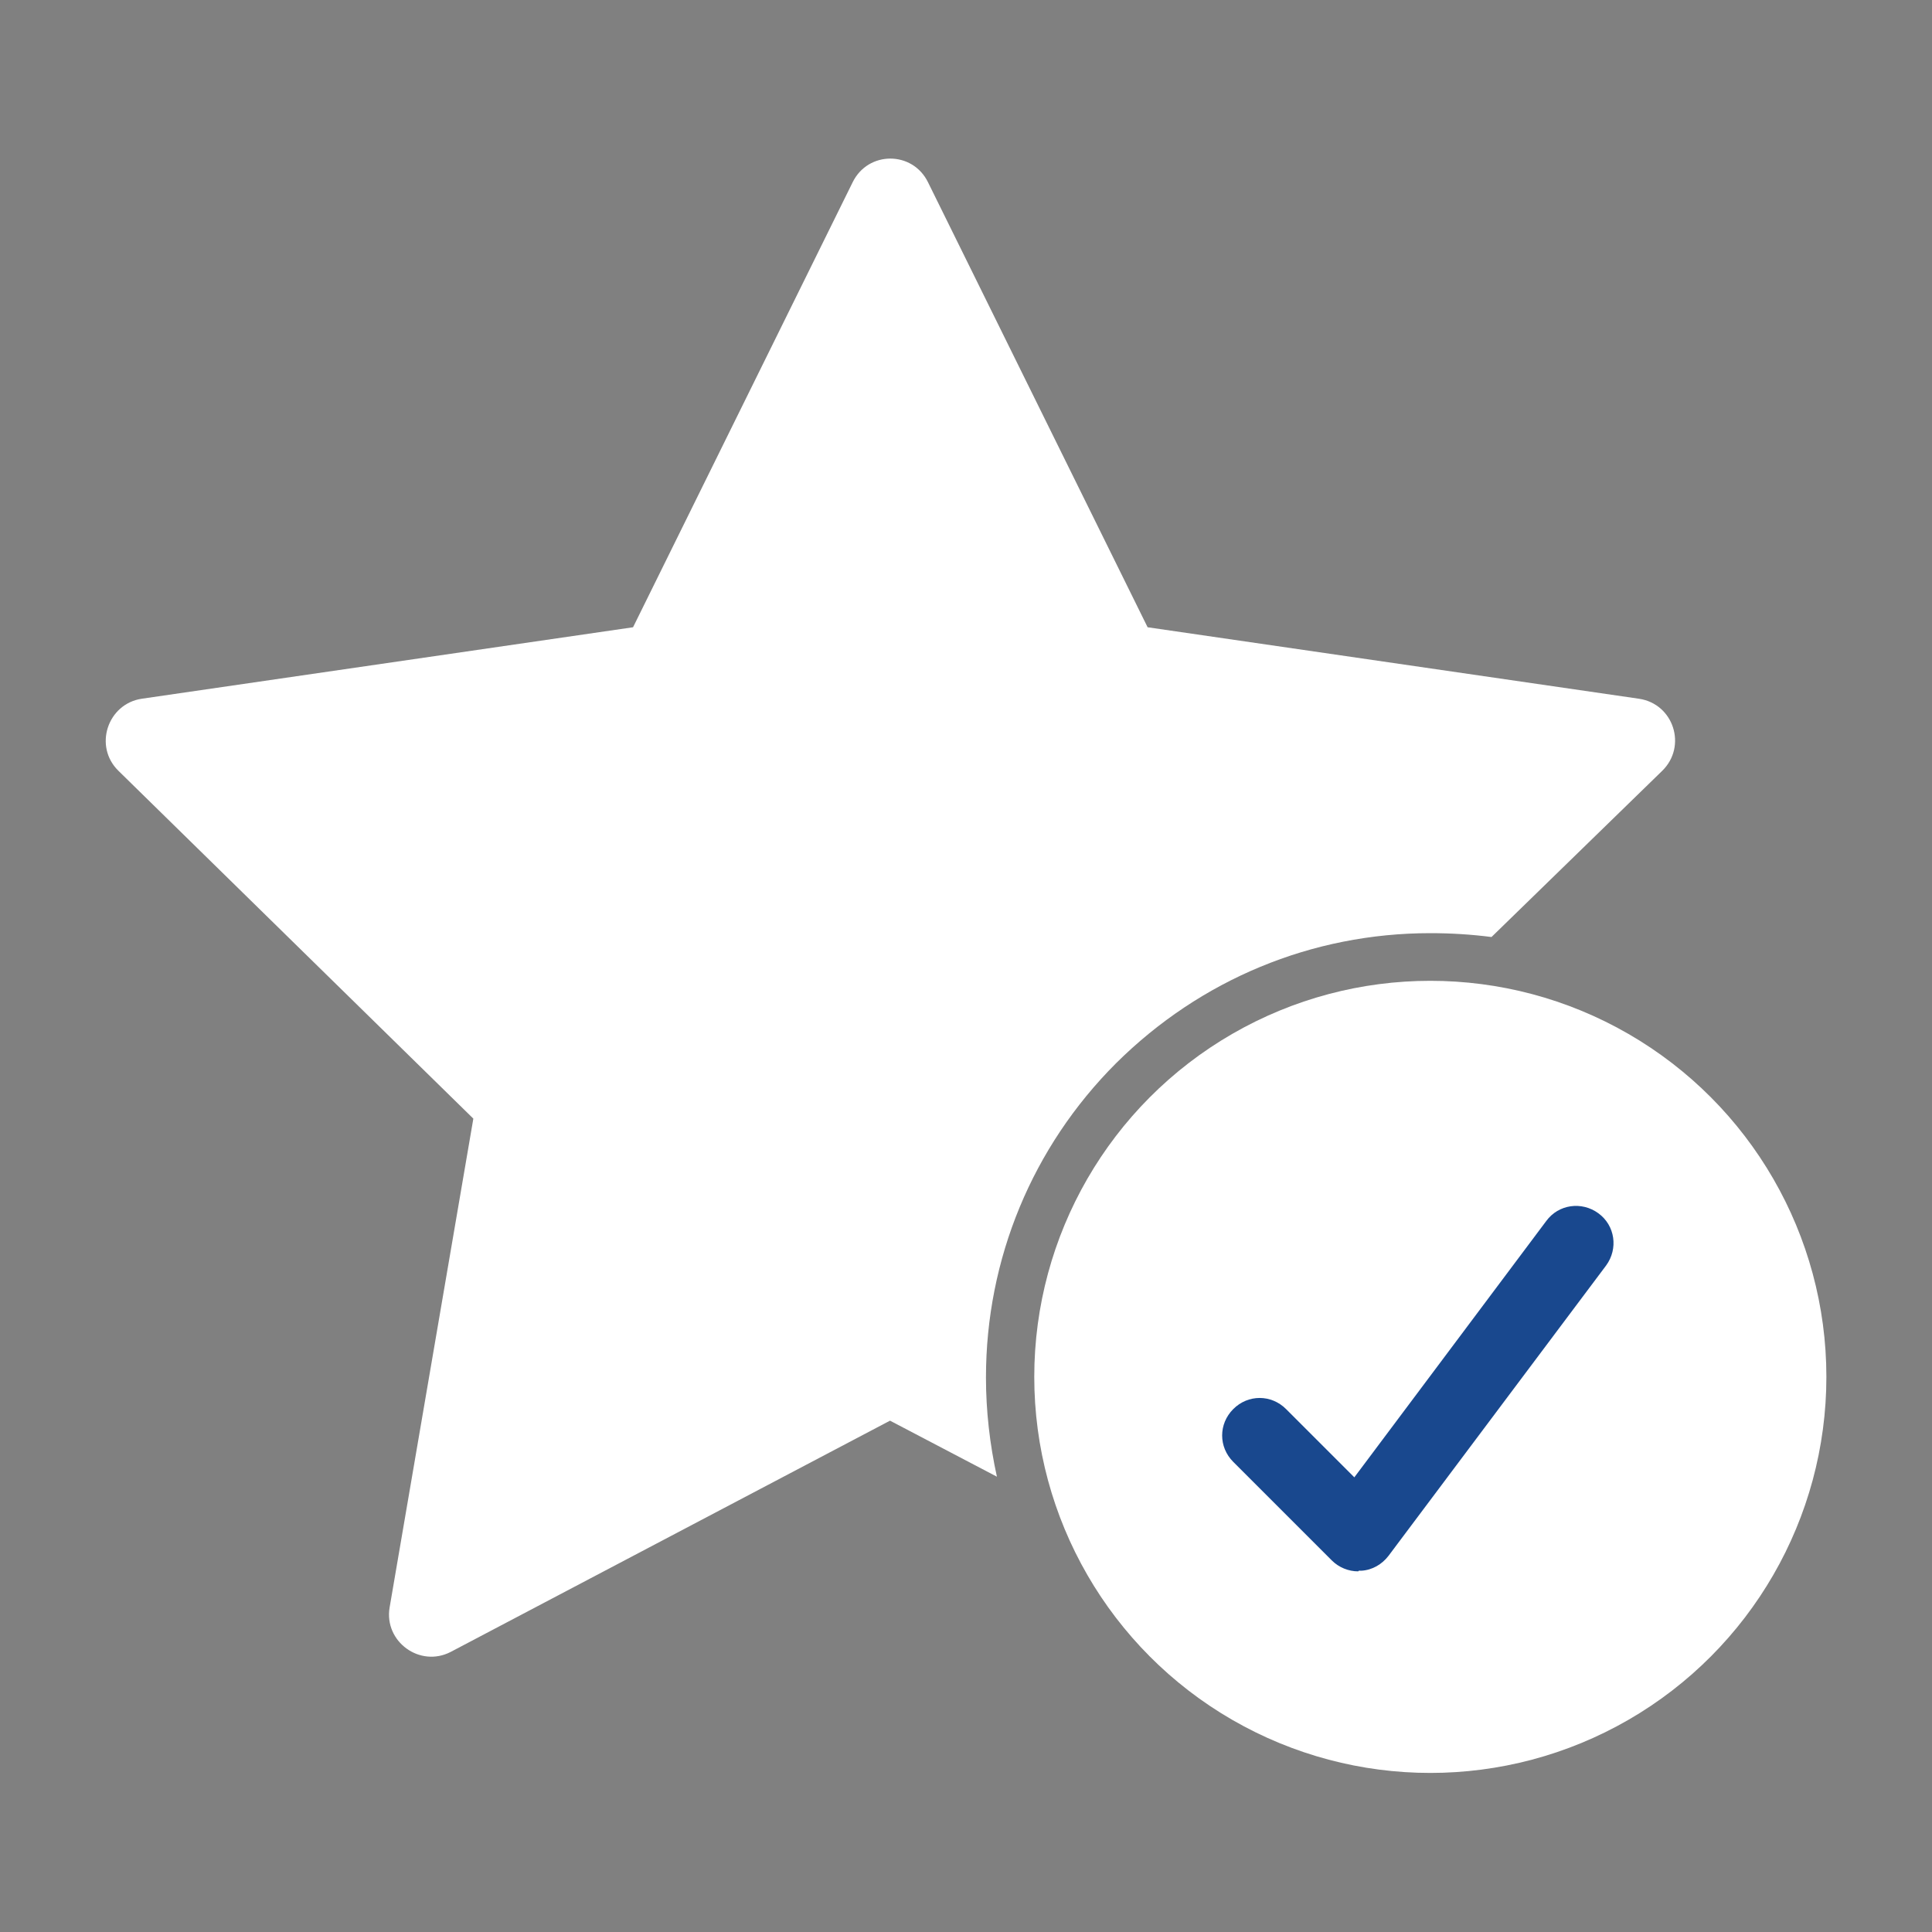
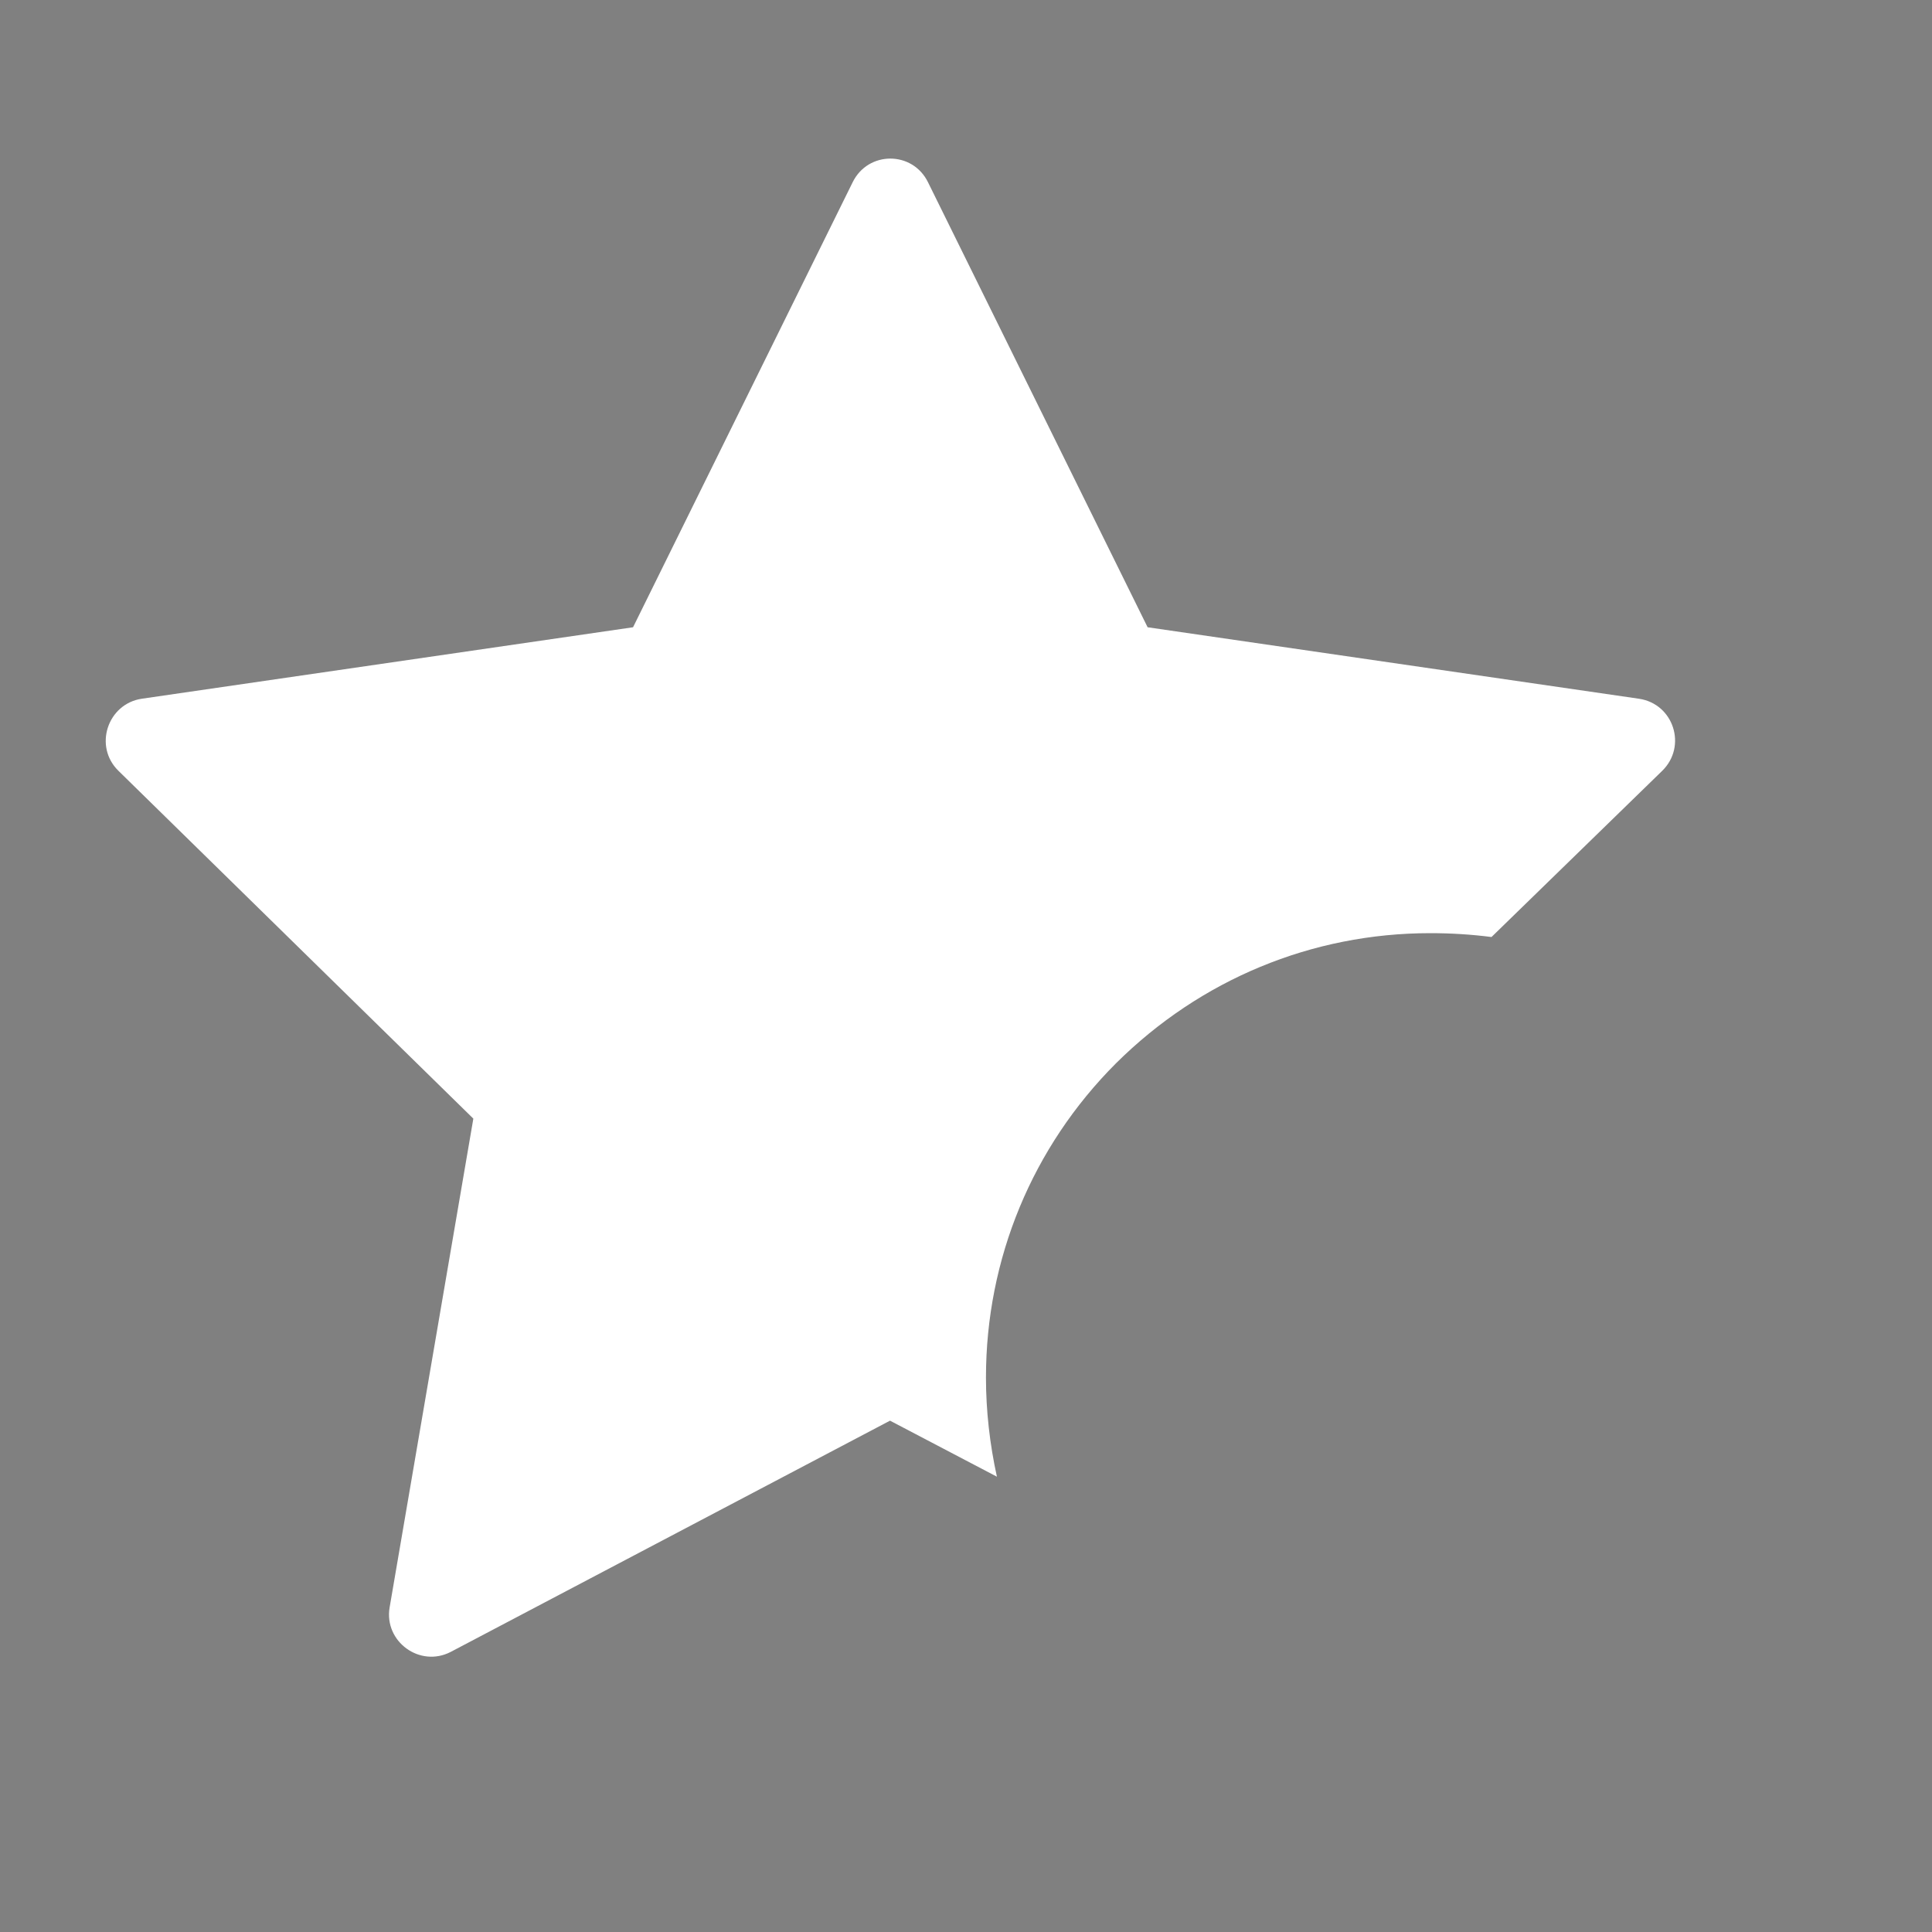
<svg xmlns="http://www.w3.org/2000/svg" id="Layer_1" data-name="Layer 1" viewBox="0 0 30 30">
  <rect x="0" y="0" width="30" height="30" fill="#808080" stroke="none" />
  <defs>
    <style> .cls-1 { fill: #fff; } .cls-2 { fill: #19488e; } </style>
  </defs>
  <path class="cls-1" d="M25.81,11.97l-2.65,2.58c-.31-.04-.63-.06-.95-.06-1.84,0-3.57.72-4.88,2.02-1.3,1.3-2.02,3.04-2.02,4.88,0,.52.06,1.04.17,1.54l-1.66-.87-6.82,3.59c-.48.25-1.04-.16-.95-.69l1.3-7.59L1.84,11.97c-.39-.38-.17-1.04.36-1.12l7.63-1.11,3.41-6.91c.24-.49.93-.49,1.17,0l3.41,6.91,7.63,1.11c.54.08.75.74.36,1.12Z" />
-   <circle class="cls-1" cx="22.21" cy="21.38" r="6.15" />
-   <path class="cls-2" d="M21.09,24.4c-.15,0-.3-.06-.41-.17l-1.53-1.53c-.23-.23-.23-.59,0-.82.23-.23.59-.23.82,0l1.06,1.06,2.98-3.98c.19-.26.55-.31.81-.12.26.19.31.55.12.81l-3.38,4.51c-.1.13-.25.22-.42.23-.01,0-.03,0-.04,0Z" />
</svg>